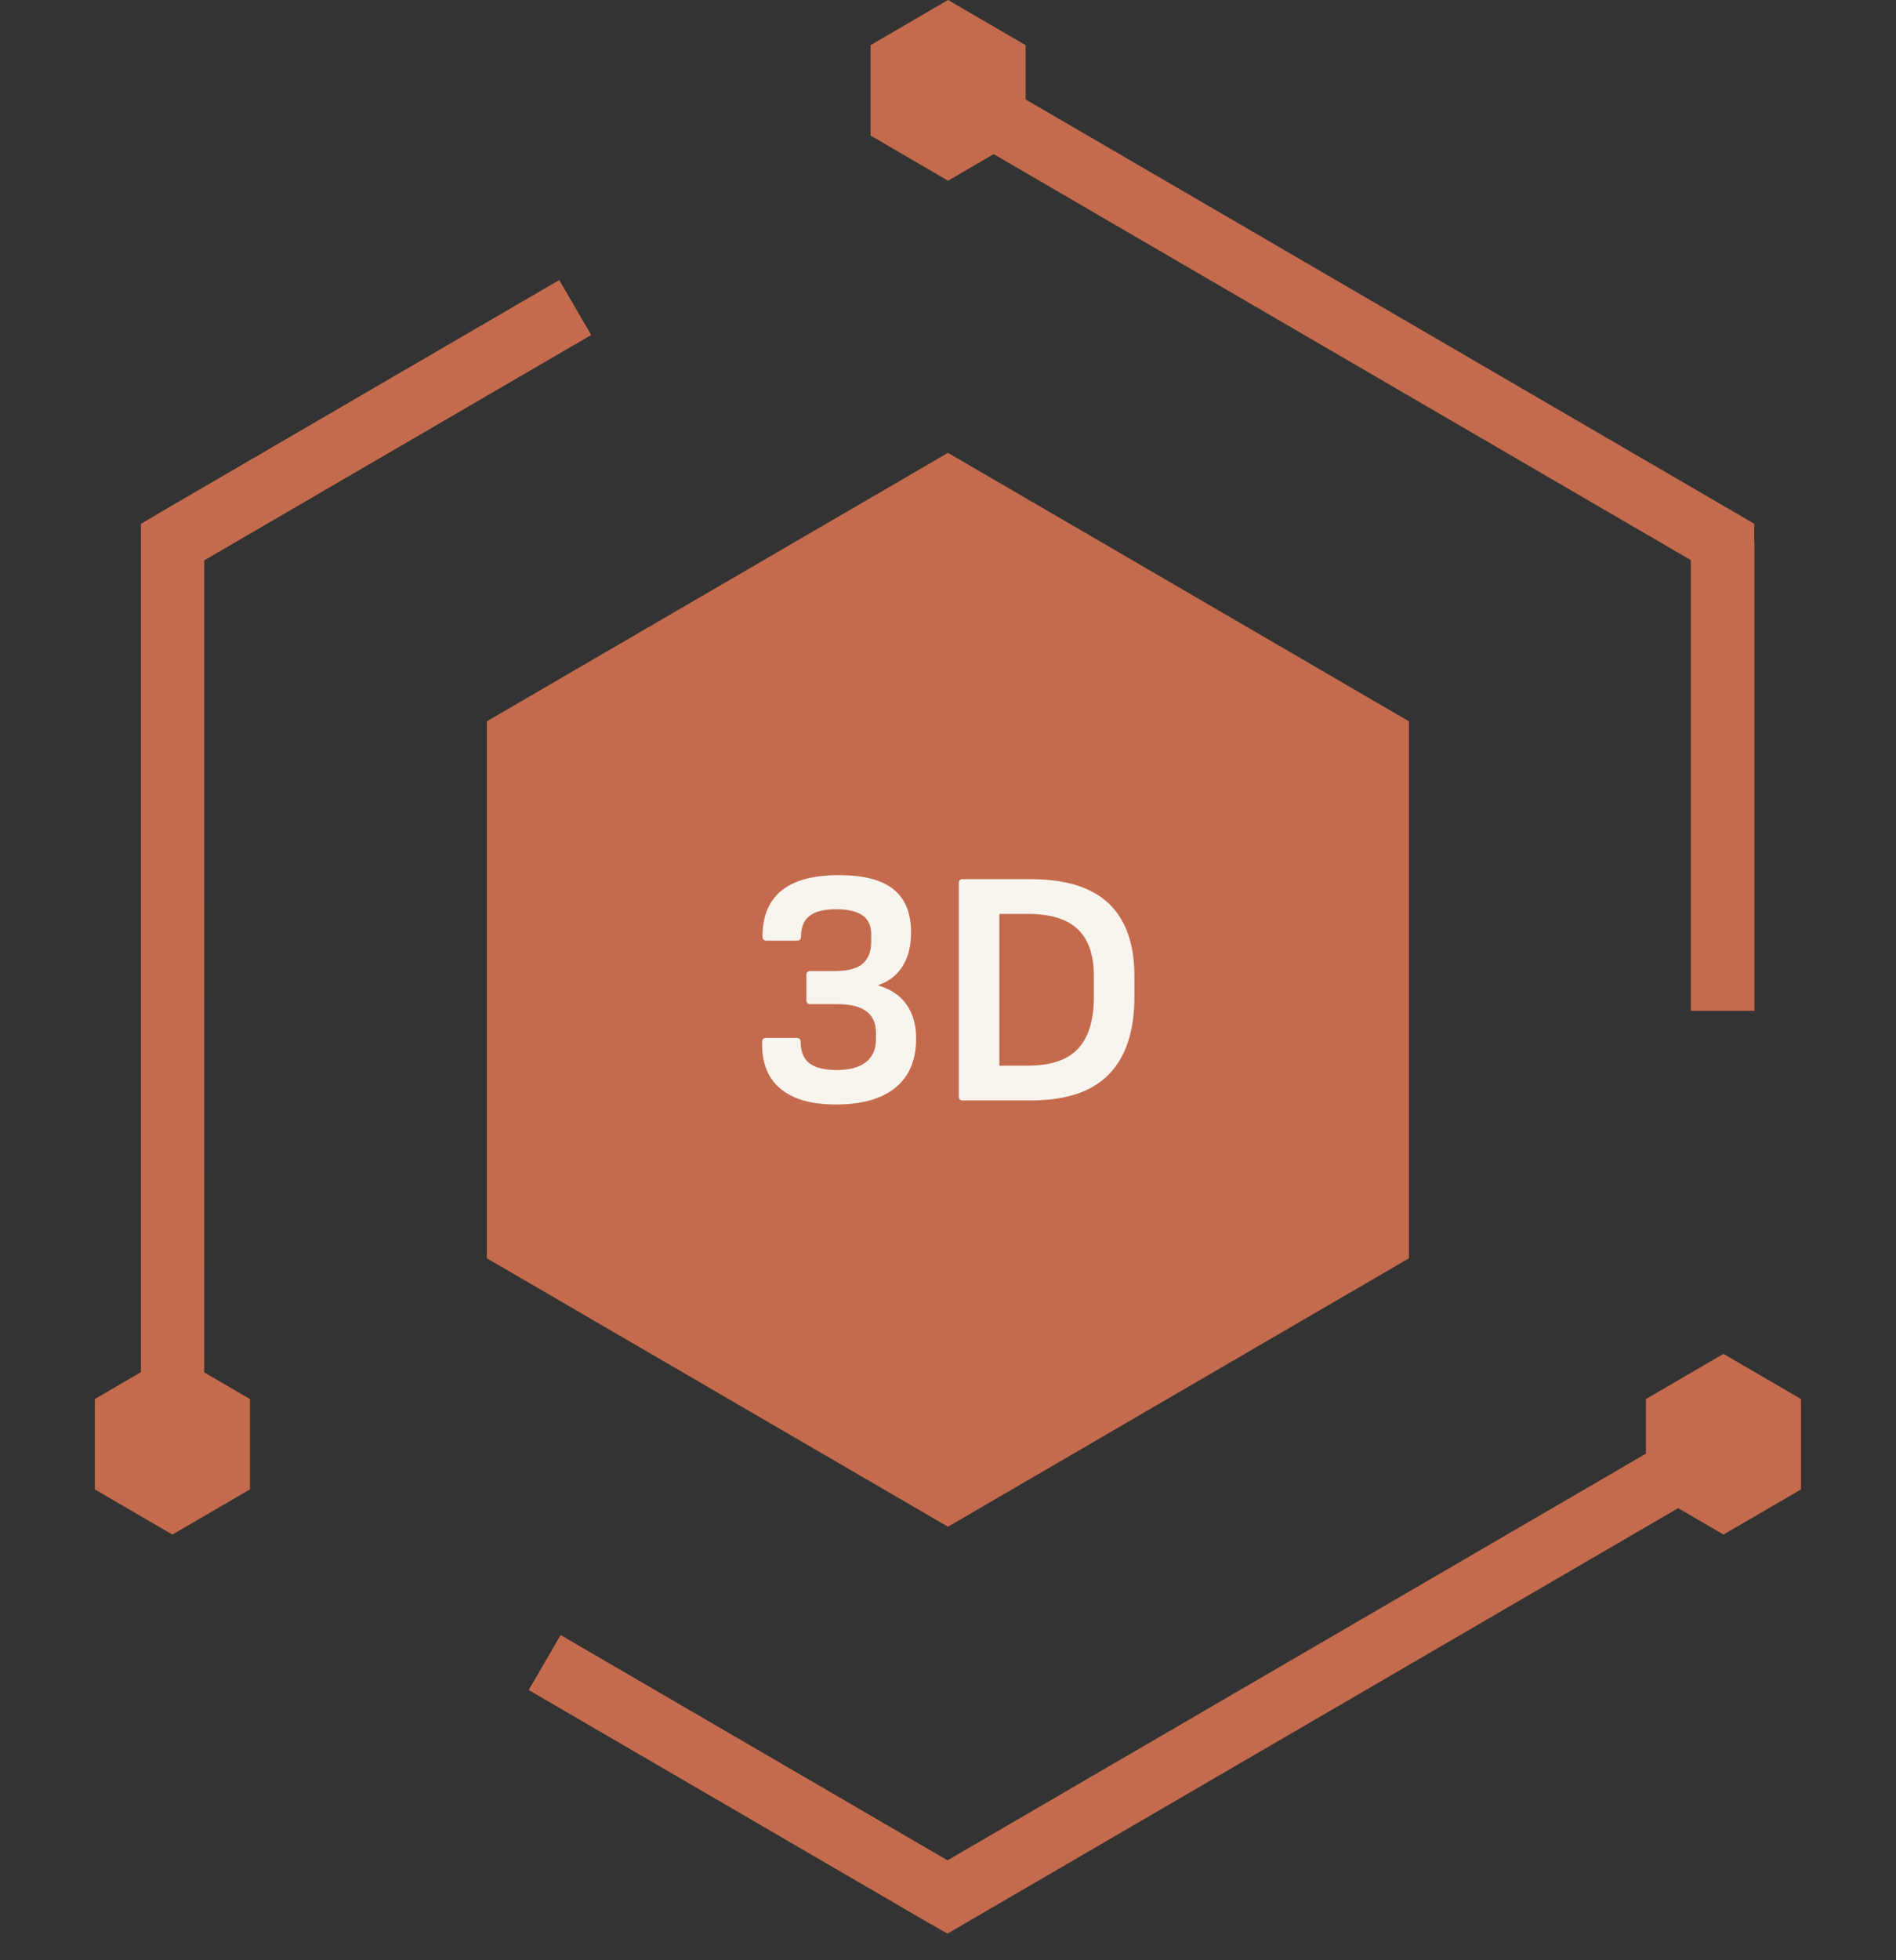
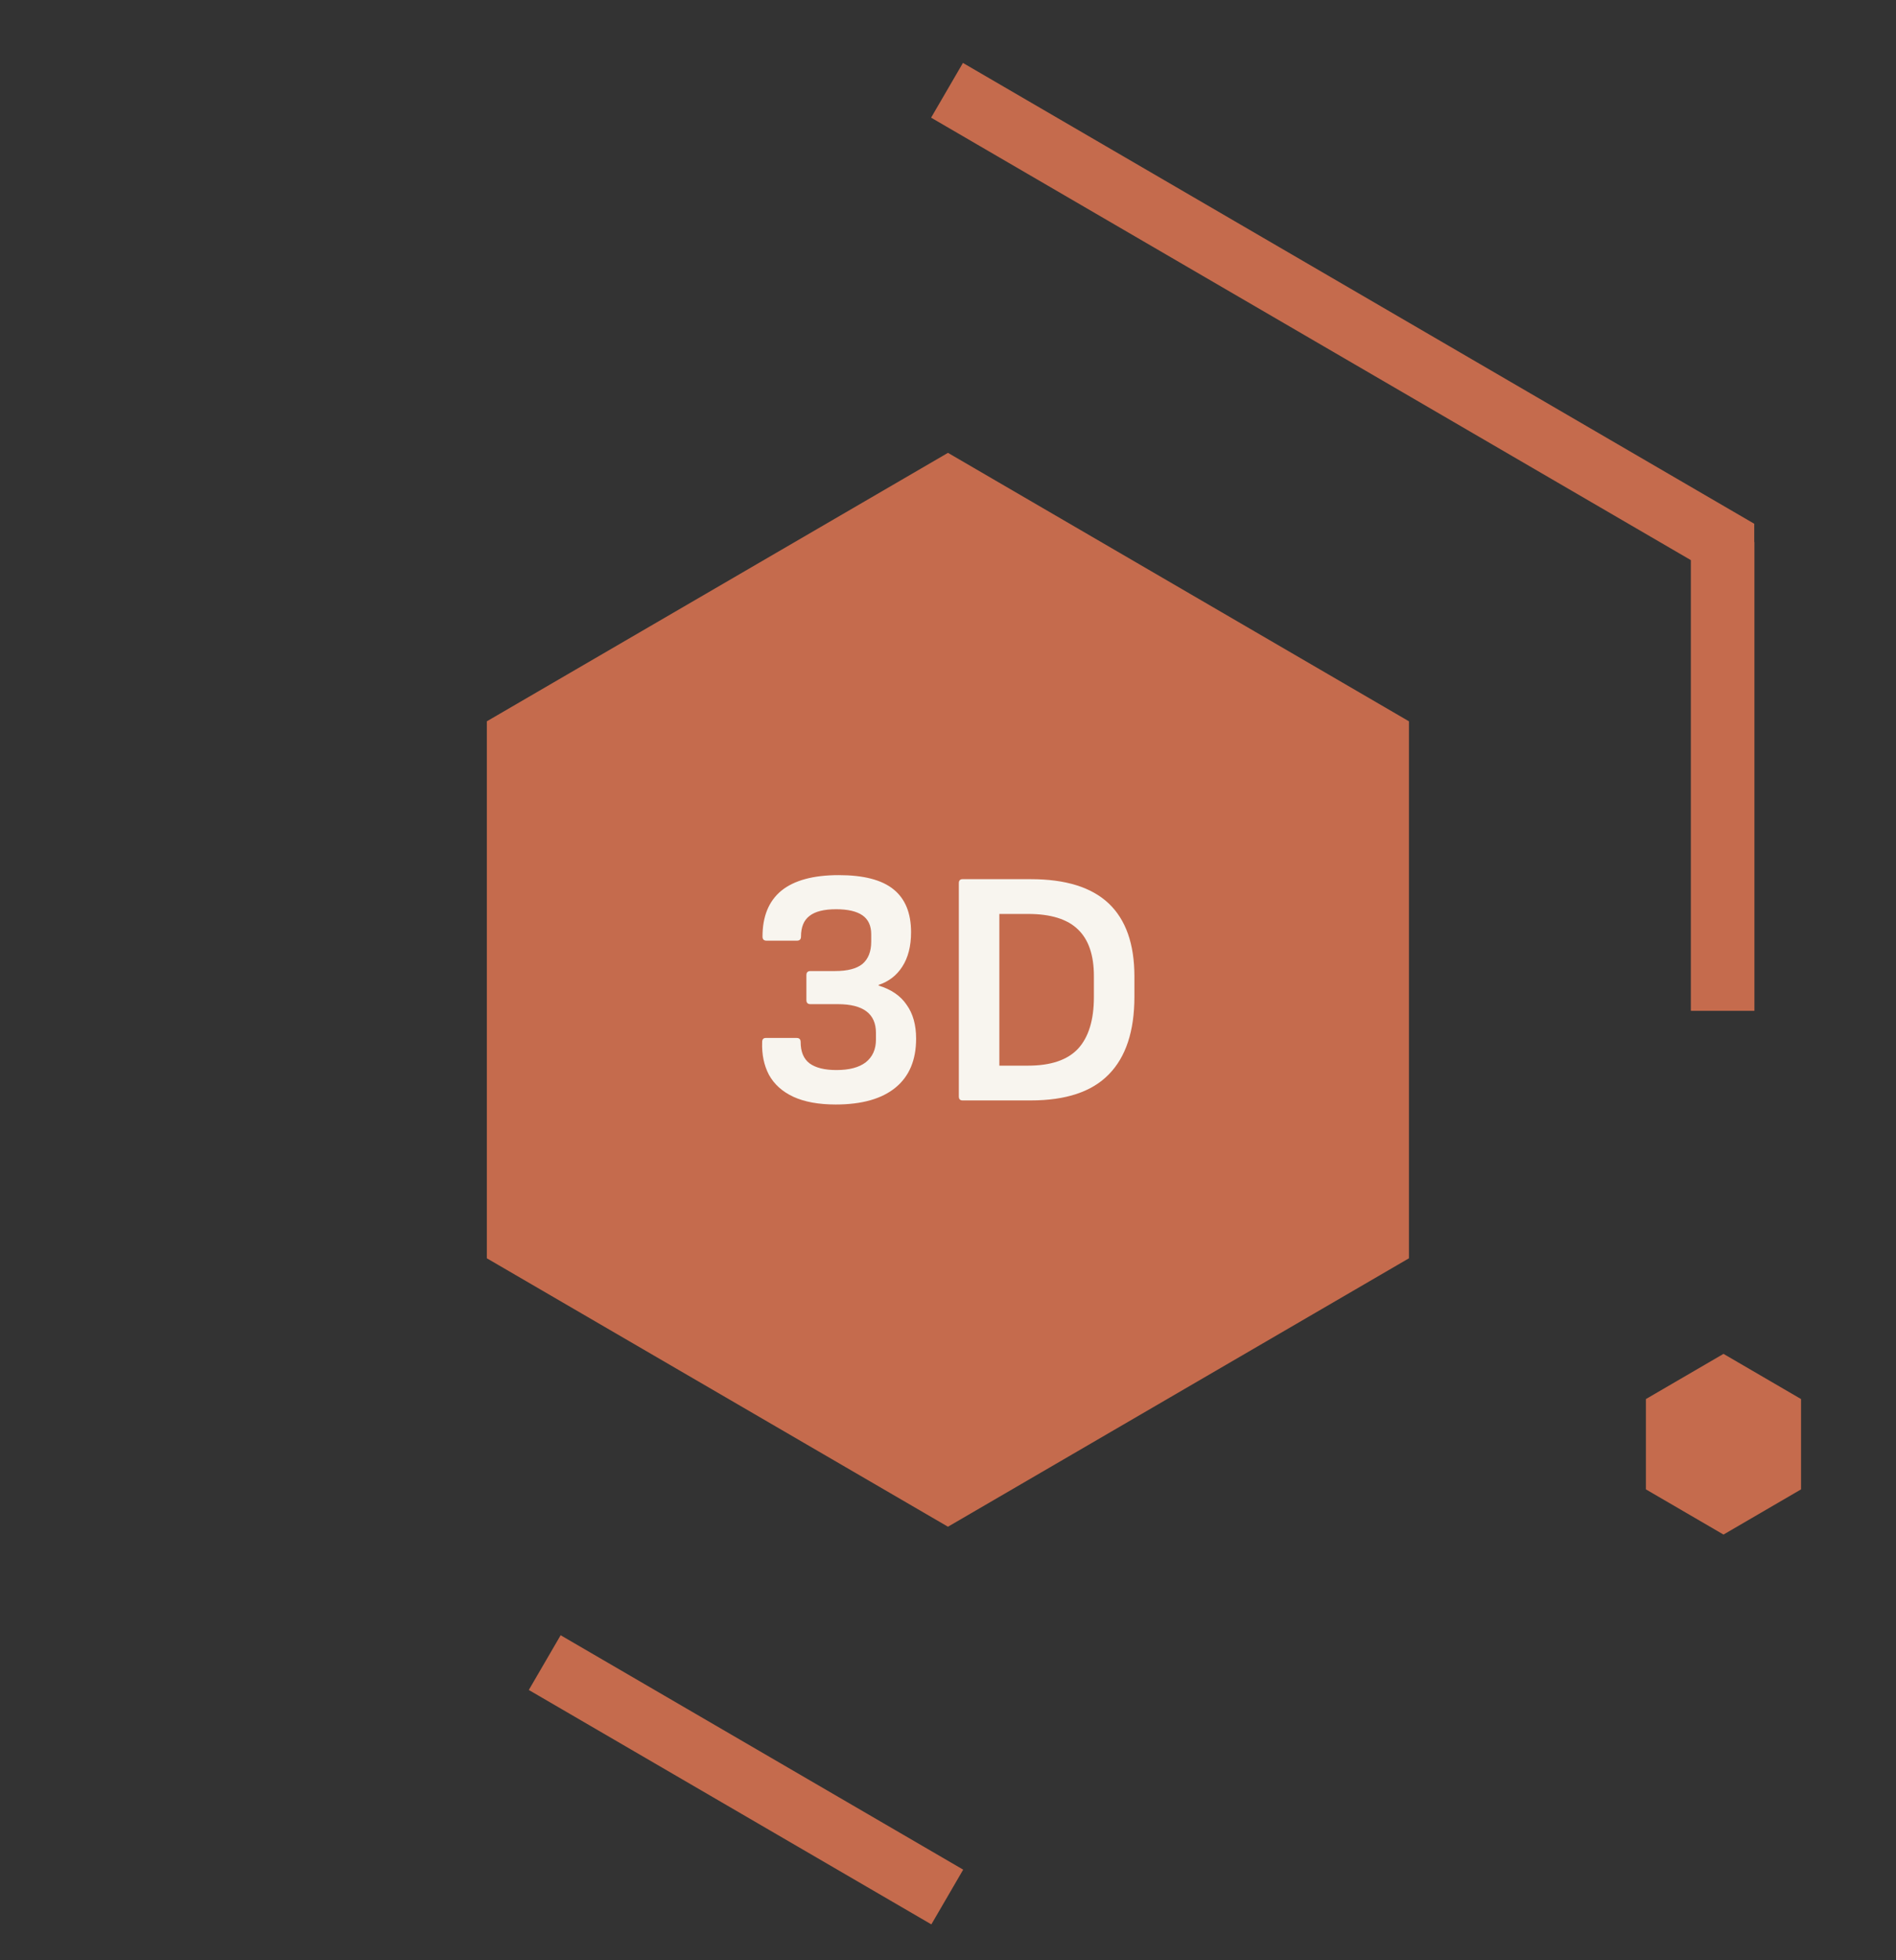
<svg xmlns="http://www.w3.org/2000/svg" width="60" height="62" viewBox="0 0 60 62" fill="none">
  <rect x="0" y="0" width="60" height="62" fill="#333333" stroke="none" />
-   <path d="M5.461 17.143L18.199 9.729" stroke="#C56B4D" stroke-width="2.003" stroke-miterlimit="1.5" />
  <path d="M29.969 2.856L54.513 17.142V31.969" stroke="#C56B4D" stroke-width="2.003" stroke-miterlimit="1.5" />
  <path d="M54.516 17.143V31.97" stroke="#C56B4D" stroke-width="2.003" stroke-miterlimit="1.5" />
-   <path d="M5.461 45.712L5.462 17.142L18.2 9.729" stroke="#C56B4D" stroke-width="2.003" stroke-miterlimit="1.5" />
-   <path d="M54.526 45.716L29.981 60L17.242 52.586" stroke="#C56B4D" stroke-width="2.003" stroke-miterlimit="1.5" />
  <path d="M29.977 60L17.238 52.586" stroke="#C56B4D" stroke-width="2.003" stroke-miterlimit="1.5" />
  <path fill-rule="evenodd" clip-rule="evenodd" d="M29.999 14.323L44.587 22.814V39.798L29.999 48.288L15.406 39.798V22.814L29.999 14.323Z" fill="#C56B4D" />
  <path d="M26.448 34.934C25.907 34.934 25.458 34.852 25.102 34.688C24.753 34.524 24.497 34.292 24.333 33.993C24.176 33.694 24.105 33.349 24.119 32.957C24.119 32.871 24.158 32.829 24.236 32.829H25.209C25.294 32.829 25.337 32.871 25.337 32.957C25.337 33.263 25.43 33.487 25.615 33.63C25.807 33.772 26.092 33.844 26.47 33.844C26.876 33.844 27.185 33.762 27.399 33.598C27.613 33.427 27.72 33.188 27.72 32.882V32.668C27.72 32.063 27.317 31.76 26.512 31.76H25.647C25.561 31.76 25.519 31.717 25.519 31.632V30.841C25.519 30.756 25.561 30.713 25.647 30.713H26.427C26.819 30.713 27.107 30.638 27.292 30.489C27.477 30.332 27.57 30.097 27.57 29.784V29.549C27.57 29.278 27.477 29.078 27.292 28.95C27.107 28.822 26.829 28.758 26.459 28.758C26.074 28.758 25.793 28.829 25.615 28.971C25.437 29.107 25.348 29.324 25.348 29.623C25.348 29.709 25.305 29.752 25.22 29.752H24.258C24.172 29.752 24.13 29.709 24.13 29.623C24.13 28.982 24.329 28.498 24.728 28.17C25.134 27.843 25.739 27.679 26.544 27.679C27.328 27.679 27.905 27.828 28.275 28.128C28.646 28.427 28.831 28.879 28.831 29.484C28.831 29.926 28.738 30.289 28.553 30.574C28.375 30.852 28.126 31.044 27.805 31.151V31.172C28.204 31.294 28.5 31.497 28.692 31.782C28.891 32.059 28.991 32.416 28.991 32.85C28.991 33.527 28.774 34.043 28.339 34.399C27.905 34.755 27.274 34.934 26.448 34.934Z" fill="#F8F5EF" />
  <path d="M30.46 34.805C30.382 34.805 30.343 34.763 30.343 34.677V27.935C30.343 27.85 30.382 27.807 30.46 27.807H32.619C33.723 27.807 34.545 28.063 35.087 28.576C35.628 29.089 35.899 29.858 35.899 30.884V31.525C35.899 32.615 35.628 33.434 35.087 33.983C34.553 34.531 33.73 34.805 32.619 34.805H30.46ZM31.625 33.705H32.533C33.253 33.705 33.78 33.527 34.115 33.17C34.449 32.807 34.617 32.262 34.617 31.536V30.873C34.617 30.211 34.449 29.719 34.115 29.399C33.78 29.071 33.253 28.907 32.533 28.907H31.625V33.705Z" fill="#F8F5EF" />
-   <path fill-rule="evenodd" clip-rule="evenodd" d="M30.002 0L32.456 1.429V4.286L30.002 5.715L27.547 4.286V1.429L30.002 0Z" fill="#C56B4D" />
-   <path fill-rule="evenodd" clip-rule="evenodd" d="M5.455 42.821L7.91 44.25V47.107L5.455 48.536L3 47.107V44.25L5.455 42.821Z" fill="#C56B4D" />
  <path fill-rule="evenodd" clip-rule="evenodd" d="M54.541 42.821L56.995 44.25V47.107L54.541 48.536L52.086 47.107V44.25L54.541 42.821Z" fill="#C56B4D" />
</svg>